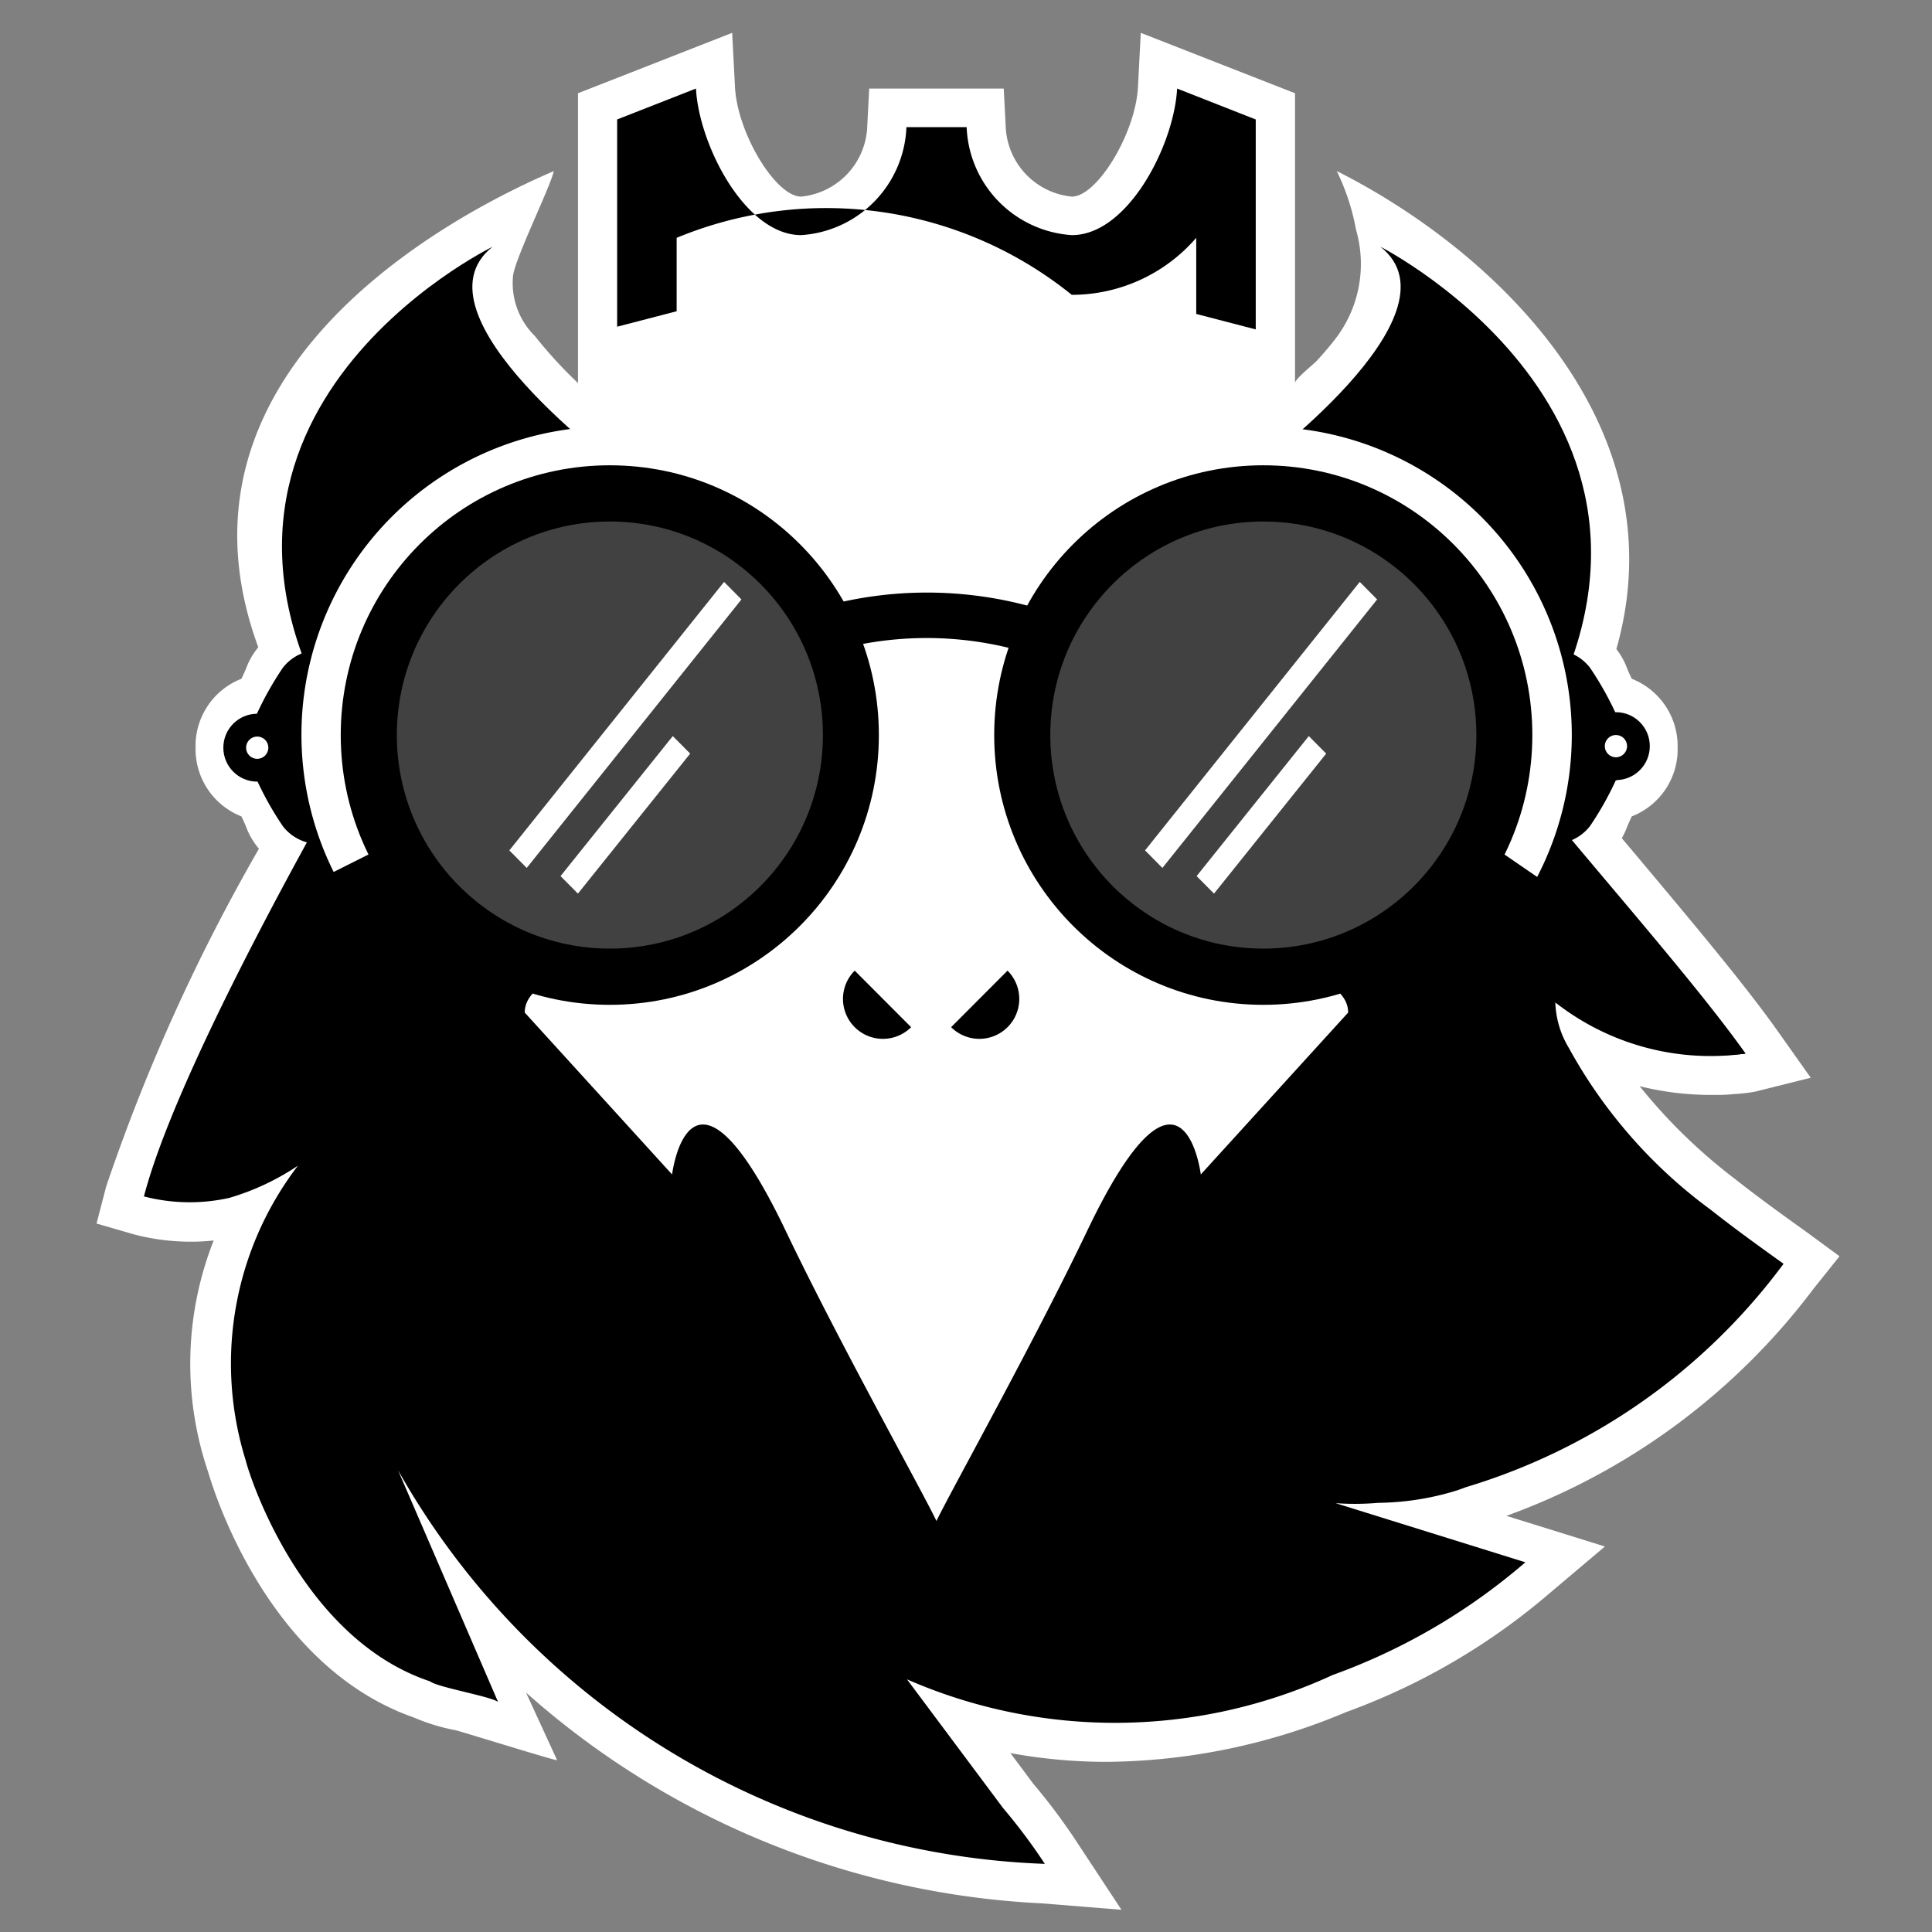
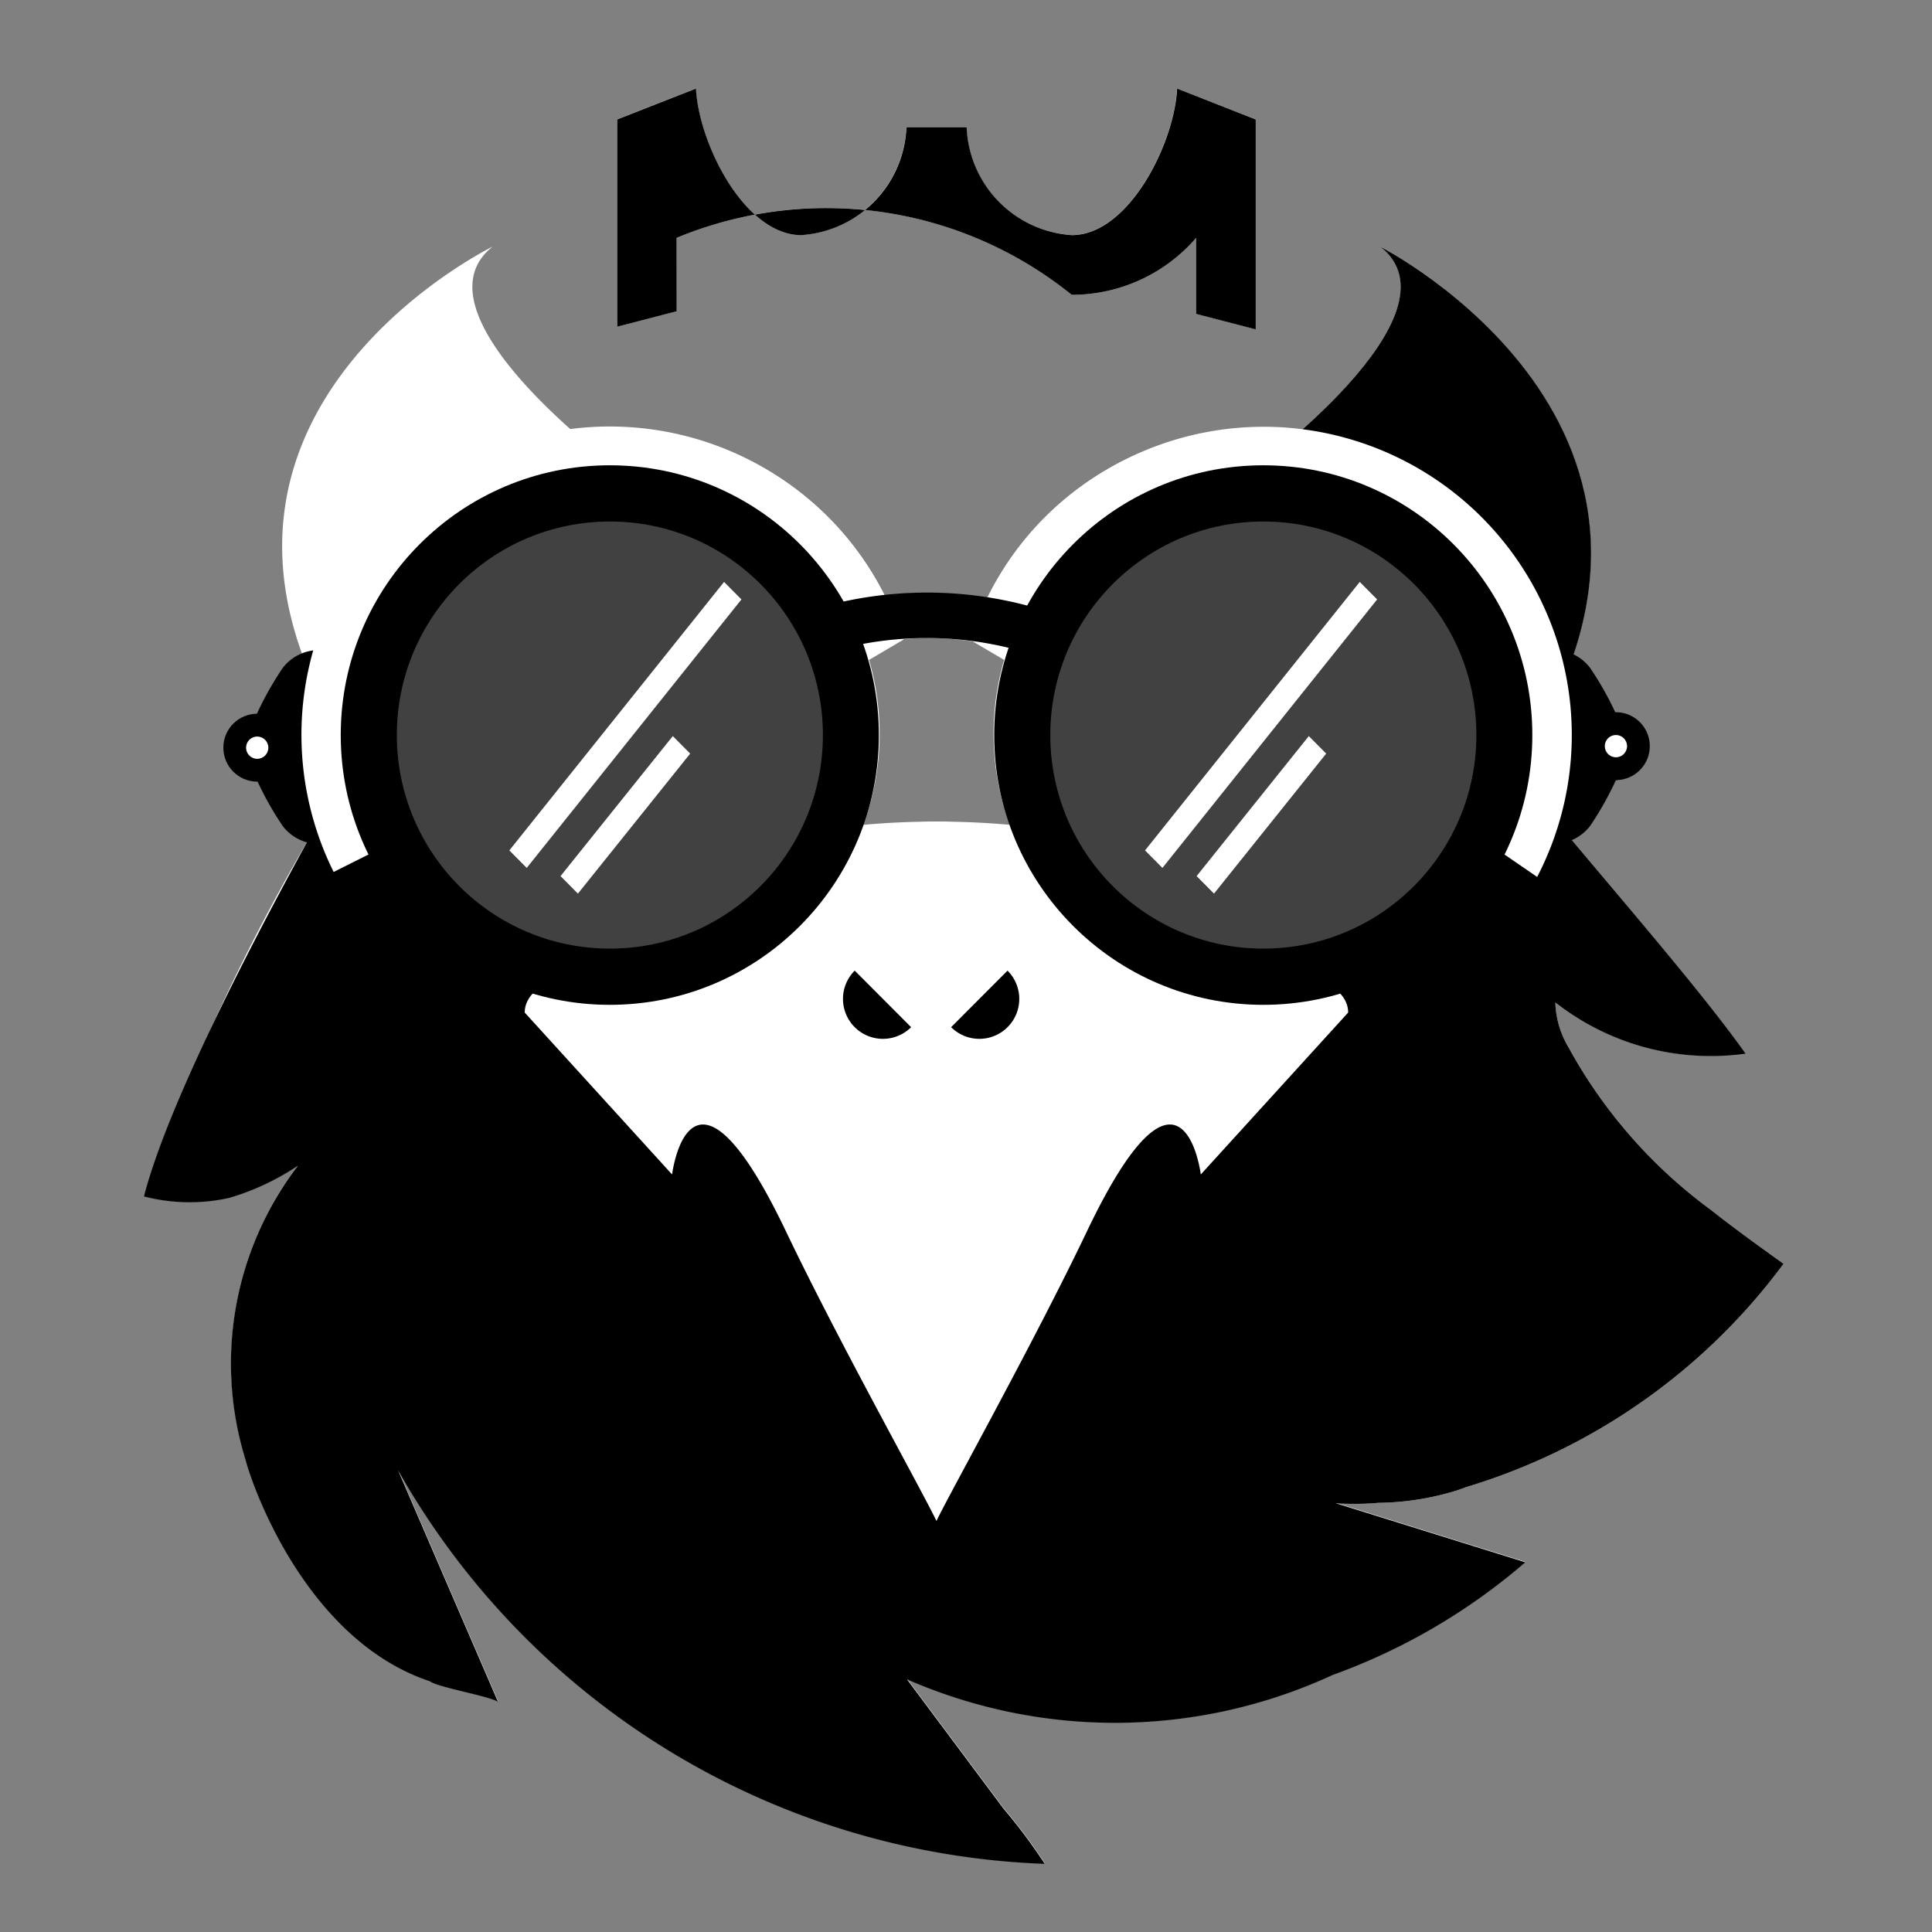
<svg xmlns="http://www.w3.org/2000/svg" width="30" height="30" viewBox="0 0 30 30">
  <rect x="0" y="0" width="30" height="30" fill="#808080" stroke="none" />
  <g id="griffon_hover" data-name="griffon hover" transform="translate(2030 1195)">
    <rect id="Rectangle_177" data-name="Rectangle 177" width="30" height="30" transform="translate(-2030 -1195)" fill="none" />
    <g id="Group_1410" data-name="Group 1410" transform="translate(-2028.5 -1194.5)">
      <g id="Group_37" data-name="Group 37" transform="translate(0 0)">
        <path id="Path_32" data-name="Path 32" d="M401.39,198.357a4.268,4.268,0,0,0,1.227-.194c.045-.015.09-.032.135-.049a9.56,9.56,0,0,0,4.933-3.469c-.387-.277-.767-.551-1.131-.839a7.726,7.726,0,0,1-2.207-2.52,1.448,1.448,0,0,1-.207-.7h0a3.907,3.907,0,0,0,2.728.815c.14-.009.226-.021.226-.021h0c-.634-.894-1.8-2.242-2.748-3.377l.031-.028a.683.683,0,0,0,.3-.316c.044-.114.1-.224.152-.335.025-.053.053-.107.083-.159a.519.519,0,0,0,.518-.5c0-.013,0-.026,0-.039s0-.026,0-.039a.519.519,0,0,0-.518-.5c-.03-.052-.057-.105-.083-.159-.053-.111-.107-.221-.152-.335a.675.675,0,0,0-.29-.311c1.489-4.166-2.961-6.43-2.961-6.43.908.719-.354,2.078-1.252,2.873a4.687,4.687,0,0,0-4.856,2.582,6.025,6.025,0,0,0-.936-.078,5.951,5.951,0,0,0-.656.037,4.681,4.681,0,0,0-4.835-2.542c-.9-.794-2.16-2.153-1.252-2.873,0,0-4.516,2.2-2.93,6.4l-.023.021a.682.682,0,0,0-.3.316c-.044.114-.1.224-.151.335-.025.053-.053.107-.083.159a.519.519,0,0,0-.518.5c0,.013,0,.026,0,.039s0,.026,0,.039a.519.519,0,0,0,.518.5c.03.052.057.105.083.159.052.111.107.221.151.335a.683.683,0,0,0,.3.316c.031.03.062.059.094.086a31.592,31.592,0,0,0-2.552,5.537,2.828,2.828,0,0,0,1.325.023,3.866,3.866,0,0,0,1.066-.5,5.055,5.055,0,0,0-.814,4.565h0c.1.393.933,2.8,2.866,3.442.108.091.944.233,1.056.32l-1.554-3.6a12.028,12.028,0,0,0,10.044,6.114,8.814,8.814,0,0,0-.647-.865l-1.493-2a8.062,8.062,0,0,0,6.608-.067,9.521,9.521,0,0,0,2.994-1.751l-2.947-.918A4.171,4.171,0,0,0,401.39,198.357ZM384.8,186.627c0-.034,0-.069,0-.1a4.76,4.76,0,0,0,.175,1.179l-.008.014A5.757,5.757,0,0,1,384.8,186.627Zm19.463-.1c0,.034,0,.069,0,.1a5.76,5.76,0,0,1-.168,1.076l-.009-.011A4.759,4.759,0,0,0,404.261,186.524Zm-9.88-1.6a5.279,5.279,0,0,1,.71.053l.489.288a4.083,4.083,0,0,0,.089,2.561,12.783,12.783,0,0,0-2.275,0,4.085,4.085,0,0,0,.089-2.561l.533-.314,0-.008C394.135,184.936,394.257,184.926,394.381,184.926Z" transform="translate(-381.49 -175.521)" fill="#fff" />
-         <path id="Path_33" data-name="Path 33" d="M402.051,167.085c-.364-.26-.749-.538-1.107-.821a8.495,8.495,0,0,1-1.481-1.441,4.575,4.575,0,0,0,1.109.136c.116,0,.236,0,.349-.013a2.634,2.634,0,0,0,.336-.038l.863-.216-.515-.727c-.525-.741-1.379-1.753-2.2-2.733l-.219-.26a1.036,1.036,0,0,0,.074-.154c.024-.062.053-.123.081-.184a1.119,1.119,0,0,0,.712-1c0-.023,0-.046,0-.065l0-.022,0-.04a1.124,1.124,0,0,0-.712-1.01c-.029-.06-.057-.121-.081-.184a1.1,1.1,0,0,0-.158-.277c.99-3.488-1.912-6.2-4.342-7.423a3.5,3.5,0,0,1,.3.914,1.907,1.907,0,0,1-.344,1.721c-.084.107-.173.21-.265.31-.053.058-.339.282-.339.347v-4.5l-2.395-.938-.044.843c-.037.714-.632,1.7-1.027,1.7a1.139,1.139,0,0,1-1.027-1.1l-.03-.578H387.5l-.03.578a1.139,1.139,0,0,1-1.027,1.1c-.395,0-.99-.984-1.027-1.7l-.044-.843-2.394.938v4.5a6.969,6.969,0,0,1-.67-.731,1.151,1.151,0,0,1-.337-.948c.054-.309.585-1.383.631-1.612-2.127.914-6.076,3.35-4.588,7.394a1.1,1.1,0,0,0-.181.306c-.024.062-.052.123-.081.183a1.12,1.12,0,0,0-.712,1c0,.023,0,.046,0,.065v.062a1.123,1.123,0,0,0,.712,1.01c.029.061.057.121.081.184a1.1,1.1,0,0,0,.191.318,29.324,29.324,0,0,0-2.373,5.247l-.149.573.568.165a3.473,3.473,0,0,0,.9.117,3.213,3.213,0,0,0,.351-.019,5.219,5.219,0,0,0-.086,3.594c.106.364.949,3.024,3.188,3.811a3.118,3.118,0,0,0,.654.2c.129.031,1.628.5,1.576.463l-.482-1.048a12.991,12.991,0,0,0,8.007,3.273l1.239.1-.685-1.04a9.41,9.41,0,0,0-.685-.918l-.354-.475a8.3,8.3,0,0,0,1.5.136,9.742,9.742,0,0,0,3.713-.773,10.184,10.184,0,0,0,3.169-1.854l.849-.717-1.529-.476a10.394,10.394,0,0,0,4.772-3.531l.4-.5Z" transform="translate(-375.503 -148.457)" fill="#fff" />
        <path id="Path_34" data-name="Path 34" d="M450.191,158.757a6.068,6.068,0,0,1,6.135.885,2.554,2.554,0,0,0,1.933-.885v1.182l.924.24v-3.26l-1.224-.48c-.044.866-.759,2.276-1.634,2.276a1.749,1.749,0,0,1-1.634-1.677h-.935a1.749,1.749,0,0,1-1.634,1.677c-.874,0-1.589-1.41-1.634-2.276l-1.224.48v3.218l.924-.24Z" transform="translate(-441.183 -155.565)" fill="#fff" />
      </g>
      <g id="Group_111" data-name="Group 111" transform="translate(0.737 0.875)">
        <g id="Group_60" data-name="Group 60" transform="translate(1.408 8.705)">
          <g id="Group_48" data-name="Group 48">
            <g id="Group_42" data-name="Group 42">
              <g id="Group_41" data-name="Group 41">
                <g id="Group_38" data-name="Group 38" transform="translate(0 1.027)">
                  <ellipse id="Ellipse_1" data-name="Ellipse 1" cx="0.519" cy="0.52" rx="0.519" ry="0.52" />
                </g>
                <g id="Group_39" data-name="Group 39" transform="translate(0.108)">
                  <path id="Path_35" data-name="Path 35" d="M396.09,237.284a.425.425,0,0,1,.074-.119c.066-.076.174-.12.236-.2a1.344,1.344,0,0,0,.154-.268c.053-.111.107-.221.152-.335.111-.285.5-.433.715-.493a5.784,5.784,0,0,0-.2,3.052,1.327,1.327,0,0,1-.437-.471c-.052-.11-.114-.216-.175-.323a1.347,1.347,0,0,0-.172-.256c-.068-.074-.178-.11-.25-.181a.426.426,0,0,1-.083-.114c-.006-.012-.048-.145-.036-.146C396.052,237.432,396.085,237.3,396.09,237.284Z" transform="translate(-396.061 -235.87)" />
                </g>
                <g id="Group_40" data-name="Group 40" transform="translate(0.348 1.376)">
                  <ellipse id="Ellipse_2" data-name="Ellipse 2" cx="0.171" cy="0.171" rx="0.171" ry="0.171" fill="#fff" />
                </g>
              </g>
            </g>
            <g id="Group_47" data-name="Group 47">
              <g id="Group_46" data-name="Group 46">
                <g id="Group_43" data-name="Group 43" transform="translate(0 0.985)">
                  <ellipse id="Ellipse_3" data-name="Ellipse 3" cx="0.519" cy="0.52" rx="0.519" ry="0.52" />
                </g>
                <g id="Group_44" data-name="Group 44" transform="translate(0.108)">
-                   <path id="Path_36" data-name="Path 36" d="M396.09,237.509a.428.428,0,0,0,.074.119c.066.076.174.119.236.2a1.338,1.338,0,0,1,.154.268c.053.111.107.221.152.335.111.285.5.433.715.493a5.784,5.784,0,0,1-.2-3.052,1.329,1.329,0,0,0-.437.471c-.052.11-.114.216-.175.323a1.354,1.354,0,0,1-.172.256c-.068.074-.178.11-.25.181a.421.421,0,0,0-.083.114c-.006.012-.048.145-.036.146C396.052,237.361,396.085,237.5,396.09,237.509Z" transform="translate(-396.061 -235.87)" />
-                 </g>
+                   </g>
                <g id="Group_45" data-name="Group 45" transform="translate(0.348 1.334)">
                  <ellipse id="Ellipse_4" data-name="Ellipse 4" cx="0.171" cy="0.171" rx="0.171" ry="0.171" fill="#fff" />
                </g>
              </g>
            </g>
          </g>
          <g id="Group_59" data-name="Group 59" transform="translate(20.327)">
            <g id="Group_53" data-name="Group 53">
              <g id="Group_52" data-name="Group 52">
                <g id="Group_49" data-name="Group 49" transform="translate(0.43 1.027)">
                  <ellipse id="Ellipse_5" data-name="Ellipse 5" cx="0.519" cy="0.52" rx="0.519" ry="0.52" />
                </g>
                <g id="Group_50" data-name="Group 50">
                  <path id="Path_37" data-name="Path 37" d="M581.893,237.284a.427.427,0,0,0-.074-.119c-.066-.076-.174-.12-.236-.2a1.35,1.35,0,0,1-.154-.268c-.053-.111-.107-.221-.152-.335-.111-.285-.5-.433-.715-.493a5.783,5.783,0,0,1,.2,3.052,1.326,1.326,0,0,0,.437-.471c.052-.11.115-.216.175-.323a1.358,1.358,0,0,1,.172-.256c.068-.074.178-.11.25-.181a.429.429,0,0,0,.083-.114c.006-.012.048-.145.036-.146A.515.515,0,0,0,581.893,237.284Z" transform="translate(-580.562 -235.87)" />
                </g>
                <g id="Group_51" data-name="Group 51" transform="translate(0.778 1.376)">
                  <ellipse id="Ellipse_6" data-name="Ellipse 6" cx="0.171" cy="0.171" rx="0.171" ry="0.171" fill="#fff" />
                </g>
              </g>
            </g>
            <g id="Group_58" data-name="Group 58">
              <g id="Group_57" data-name="Group 57">
                <g id="Group_54" data-name="Group 54" transform="translate(0.43 0.985)">
                  <ellipse id="Ellipse_7" data-name="Ellipse 7" cx="0.519" cy="0.52" rx="0.519" ry="0.52" />
                </g>
                <g id="Group_55" data-name="Group 55">
                  <path id="Path_38" data-name="Path 38" d="M581.893,237.509a.43.43,0,0,1-.074.119c-.066.076-.174.119-.236.2a1.343,1.343,0,0,0-.154.268c-.053.111-.107.221-.152.335-.111.285-.5.433-.715.493a5.783,5.783,0,0,0,.2-3.052,1.328,1.328,0,0,1,.437.471c.052.11.115.216.175.323a1.365,1.365,0,0,0,.172.256c.068.074.178.11.25.181a.424.424,0,0,1,.083.114c.006.012.048.145.036.146A.514.514,0,0,1,581.893,237.509Z" transform="translate(-580.562 -235.87)" />
                </g>
                <g id="Group_56" data-name="Group 56" transform="translate(0.778 1.334)">
                  <ellipse id="Ellipse_8" data-name="Ellipse 8" cx="0.171" cy="0.171" rx="0.171" ry="0.171" fill="#fff" />
                </g>
              </g>
            </g>
          </g>
        </g>
        <g id="Group_61" data-name="Group 61" transform="translate(0 9.904)">
          <path id="Path_39" data-name="Path 39" d="M401.39,258.873a4.272,4.272,0,0,0,1.227-.194q.068-.023.135-.049a9.561,9.561,0,0,0,4.933-3.469c-.387-.277-.767-.551-1.131-.839a7.725,7.725,0,0,1-2.207-2.52,1.446,1.446,0,0,1-.206-.7,6.134,6.134,0,0,0,1.4.674,3.9,3.9,0,0,0,1.554.12c-.878-1.239-2.78-3.352-3.707-4.555-.627-.813-.16-.441-1.08-.435l-3.067.019-3.182.018a2.007,2.007,0,0,1,.187.759,1.82,1.82,0,1,1-3.639,0,1.581,1.581,0,0,1,.142-.722l-7.044-.043s-2.892,4.913-3.48,7.178a2.828,2.828,0,0,0,1.325.023,3.868,3.868,0,0,0,1.066-.5,5.055,5.055,0,0,0-.814,4.565h0c.1.393.933,2.8,2.866,3.442.108.091.944.233,1.056.32l-1.554-3.6a12.028,12.028,0,0,0,10.044,6.114,8.821,8.821,0,0,0-.647-.865l-1.493-2a8.062,8.062,0,0,0,6.608-.067,9.521,9.521,0,0,0,2.994-1.751l-2.947-.918A4.165,4.165,0,0,0,401.39,258.873Z" transform="translate(-382.227 -246.816)" />
        </g>
        <g id="Group_62" data-name="Group 62" transform="translate(5.912 11.287)">
          <path id="Path_40" data-name="Path 40" d="M446.527,261.607a2.913,2.913,0,0,1-2.343-1.479,2.47,2.47,0,0,0-3.229,0,2.914,2.914,0,0,1-2.343,1.479c-.443,0-2.436.148-2.436.887l2.288,2.514s.278-2.237,1.77.887c.82,1.717,2.139,4.074,2.335,4.494.2-.42,1.515-2.777,2.335-4.494,1.491-3.124,1.77-.887,1.77-.887l2.288-2.514C448.963,261.755,446.97,261.607,446.527,261.607Z" transform="translate(-436.177 -259.433)" fill="#fff" />
        </g>
        <g id="Group_65" data-name="Group 65" transform="translate(2.141 2.456)">
          <g id="Group_63" data-name="Group 63">
-             <path id="Path_41" data-name="Path 41" d="M407.052,182.346s-3.346-2.437-2.014-3.493c0,0-5.55,2.7-2.188,7.839" transform="translate(-401.768 -178.852)" />
-           </g>
+             </g>
          <g id="Group_64" data-name="Group 64" transform="translate(15.044)">
            <path id="Path_42" data-name="Path 42" d="M539.048,182.346s3.346-2.437,2.014-3.493c0,0,5.55,2.819,2.188,7.959" transform="translate(-539.048 -178.852)" />
          </g>
        </g>
        <g id="Group_70" data-name="Group 70" transform="translate(10.854 13.697)">
          <g id="Group_67" data-name="Group 67">
            <g id="Group_66" data-name="Group 66">
              <path id="Path_43" data-name="Path 43" d="M482.329,282.309a.62.62,0,1,1-.876-.878" transform="translate(-481.272 -281.431)" />
            </g>
          </g>
          <g id="Group_69" data-name="Group 69" transform="translate(1.679)">
            <g id="Group_68" data-name="Group 68">
              <path id="Path_44" data-name="Path 44" d="M497.468,281.431a.62.62,0,0,1-.876.878" transform="translate(-496.593 -281.431)" />
            </g>
          </g>
        </g>
        <g id="Group_71" data-name="Group 71" transform="translate(7.347)">
          <path id="Path_45" data-name="Path 45" d="M457.96,156.44c-.044.866-.759,2.276-1.634,2.276a1.749,1.749,0,0,1-1.634-1.677h-.935a1.749,1.749,0,0,1-1.634,1.677c-.874,0-1.589-1.41-1.634-2.276l-1.224.48v3.218l.924-.24v-1.14a6.068,6.068,0,0,1,6.135.885,2.554,2.554,0,0,0,1.933-.885v1.182l.924.24v-3.26Z" transform="translate(-449.266 -156.44)" />
        </g>
        <g id="Group_72" data-name="Group 72" transform="translate(21.641 13.186)">
          <path id="Path_46" data-name="Path 46" d="M579.982,277.773a3.908,3.908,0,0,0,2.955.794l-3.228-1.8" transform="translate(-579.709 -276.768)" />
        </g>
        <g id="Group_77" data-name="Group 77" transform="translate(5.755 7.669)">
          <g id="Group_74" data-name="Group 74">
            <g id="Group_73" data-name="Group 73">
              <path id="Path_47" data-name="Path 47" d="M435.011,230.806l-.266-.268,3.292-4.116.266.268Z" transform="translate(-434.745 -226.421)" fill="#fff" />
            </g>
          </g>
          <g id="Group_76" data-name="Group 76" transform="translate(0.786 2.363)">
            <g id="Group_75" data-name="Group 75">
-               <path id="Path_48" data-name="Path 48" d="M442.181,250.4l-.266-.268,1.721-2.147.266.268Z" transform="translate(-441.915 -247.989)" fill="#fff" />
-             </g>
+               </g>
          </g>
        </g>
        <g id="Group_82" data-name="Group 82" transform="translate(15.503 7.669)">
          <g id="Group_79" data-name="Group 79">
            <g id="Group_78" data-name="Group 78">
              <path id="Path_49" data-name="Path 49" d="M523.957,230.806l-.266-.268,3.292-4.116.266.268Z" transform="translate(-523.691 -226.421)" fill="#fff" />
            </g>
          </g>
          <g id="Group_81" data-name="Group 81" transform="translate(0.786 2.363)">
            <g id="Group_80" data-name="Group 80">
-               <path id="Path_50" data-name="Path 50" d="M531.128,250.4l-.266-.268,1.721-2.147.266.268Z" transform="translate(-530.862 -247.989)" fill="#fff" />
-             </g>
+               </g>
          </g>
        </g>
        <g id="Group_110" data-name="Group 110" transform="translate(1.231 5.243)">
          <g id="Group_91" data-name="Group 91" transform="translate(0 3.474)">
            <g id="Group_86" data-name="Group 86">
              <path id="Path_51" data-name="Path 51" d="M398.5,236.26a4.95,4.95,0,0,0-.422.757v.946a4.942,4.942,0,0,0,.422.757.712.712,0,0,0,.6.276v-3.01A.711.711,0,0,0,398.5,236.26Z" transform="translate(-397.576 -235.983)" />
              <g id="Group_85" data-name="Group 85" transform="translate(0 0.991)">
                <g id="Group_83" data-name="Group 83">
                  <ellipse id="Ellipse_9" data-name="Ellipse 9" cx="0.526" cy="0.527" rx="0.526" ry="0.527" />
                </g>
                <g id="Group_84" data-name="Group 84" transform="translate(0.353 0.354)">
                  <ellipse id="Ellipse_10" data-name="Ellipse 10" cx="0.173" cy="0.173" rx="0.173" ry="0.173" fill="#fff" />
                </g>
              </g>
            </g>
            <g id="Group_90" data-name="Group 90" transform="translate(20.624)">
              <path id="Path_52" data-name="Path 52" d="M582.252,238.719a4.939,4.939,0,0,0,.422-.757v-.946a4.947,4.947,0,0,0-.422-.757.711.711,0,0,0-.6-.276v3.01A.712.712,0,0,0,582.252,238.719Z" transform="translate(-581.655 -235.983)" />
              <g id="Group_89" data-name="Group 89" transform="translate(0.474 0.967)">
                <g id="Group_87" data-name="Group 87">
                  <ellipse id="Ellipse_11" data-name="Ellipse 11" cx="0.526" cy="0.527" rx="0.526" ry="0.527" />
                </g>
                <g id="Group_88" data-name="Group 88" transform="translate(0.353 0.354)">
                  <ellipse id="Ellipse_12" data-name="Ellipse 12" cx="0.173" cy="0.173" rx="0.173" ry="0.173" fill="#fff" />
                </g>
              </g>
            </g>
          </g>
          <path id="Path_53" data-name="Path 53" d="M412.736,205.686a4.787,4.787,0,0,0-7.67,5.517l.668-.335.019.015a2.144,2.144,0,0,1,1.259-.43,2.114,2.114,0,0,1,1.978,1.4c.106,0,.212-.009.317-.016a2.85,2.85,0,0,0,1.333-.413,1.822,1.822,0,0,1,.56-.243,2.076,2.076,0,0,1,.965-1.677l-.253-.731.969-.572a.676.676,0,0,1-.062-.258.622.622,0,0,1,.617-.619c.126.009.252.014.379.018A4.779,4.779,0,0,0,412.736,205.686Z" transform="translate(-403.353 -204.281)" fill="#fff" />
          <g id="Group_94" data-name="Group 94" transform="translate(1.823 0.607)">
            <g id="Group_92" data-name="Group 92">
              <ellipse id="Ellipse_13" data-name="Ellipse 13" cx="4.178" cy="4.189" rx="4.178" ry="4.189" />
            </g>
            <g id="Group_93" data-name="Group 93" transform="translate(0.871 0.873)">
              <ellipse id="Ellipse_14" data-name="Ellipse 14" cx="3.308" cy="3.316" rx="3.308" ry="3.316" fill="#414141" />
            </g>
          </g>
          <path id="Path_54" data-name="Path 54" d="M507.93,210.868l.6.412a4.786,4.786,0,1,0-8.746-3.84c.1.017.2.038.3.065a4.478,4.478,0,0,0,.572.134.626.626,0,0,1,.432.761l.635.374-.253.731a2.076,2.076,0,0,1,.965,1.677,1.82,1.82,0,0,1,.56.243,2.851,2.851,0,0,0,1.333.413c.105.007.211.011.317.016a2.114,2.114,0,0,1,1.978-1.4,2.146,2.146,0,0,1,1.28.447Z" transform="translate(-488.129 -204.281)" fill="#fff" />
          <g id="Group_97" data-name="Group 97" transform="translate(11.97 0.607)">
            <g id="Group_95" data-name="Group 95">
              <ellipse id="Ellipse_15" data-name="Ellipse 15" cx="4.178" cy="4.189" rx="4.178" ry="4.189" />
            </g>
            <g id="Group_96" data-name="Group 96" transform="translate(0.871 0.873)">
              <ellipse id="Ellipse_16" data-name="Ellipse 16" cx="3.308" cy="3.316" rx="3.308" ry="3.316" fill="#414141" />
            </g>
          </g>
          <g id="Group_102" data-name="Group 102" transform="translate(4.441 2.418)">
            <g id="Group_99" data-name="Group 99">
              <g id="Group_98" data-name="Group 98">
                <path id="Path_55" data-name="Path 55" d="M434.251,230.791l-.27-.272,3.334-4.169.27.272Z" transform="translate(-433.981 -226.35)" fill="#fff" />
              </g>
            </g>
            <g id="Group_101" data-name="Group 101" transform="translate(0.796 2.394)">
              <g id="Group_100" data-name="Group 100">
                <path id="Path_56" data-name="Path 56" d="M441.513,250.639l-.27-.272,1.743-2.174.27.272Z" transform="translate(-441.244 -248.193)" fill="#fff" />
              </g>
            </g>
          </g>
          <g id="Group_104" data-name="Group 104" transform="translate(9.528 2.584)">
            <g id="Group_103" data-name="Group 103">
              <path id="Path_57" data-name="Path 57" d="M483.935,228.252a6.1,6.1,0,0,0-3.538-.225,2.1,2.1,0,0,1,.311.653,5.4,5.4,0,0,1,2.911.209A1.854,1.854,0,0,1,483.935,228.252Z" transform="translate(-480.397 -227.865)" />
            </g>
          </g>
          <g id="Group_109" data-name="Group 109" transform="translate(14.313 2.418)">
            <g id="Group_106" data-name="Group 106">
              <g id="Group_105" data-name="Group 105">
                <path id="Path_58" data-name="Path 58" d="M524.333,230.791l-.27-.272,3.334-4.169.27.272Z" transform="translate(-524.064 -226.35)" fill="#fff" />
              </g>
            </g>
            <g id="Group_108" data-name="Group 108" transform="translate(0.796 2.394)">
              <g id="Group_107" data-name="Group 107">
                <path id="Path_59" data-name="Path 59" d="M531.6,250.639l-.27-.272,1.742-2.174.27.272Z" transform="translate(-531.326 -248.193)" fill="#fff" />
              </g>
            </g>
          </g>
        </g>
      </g>
    </g>
  </g>
</svg>